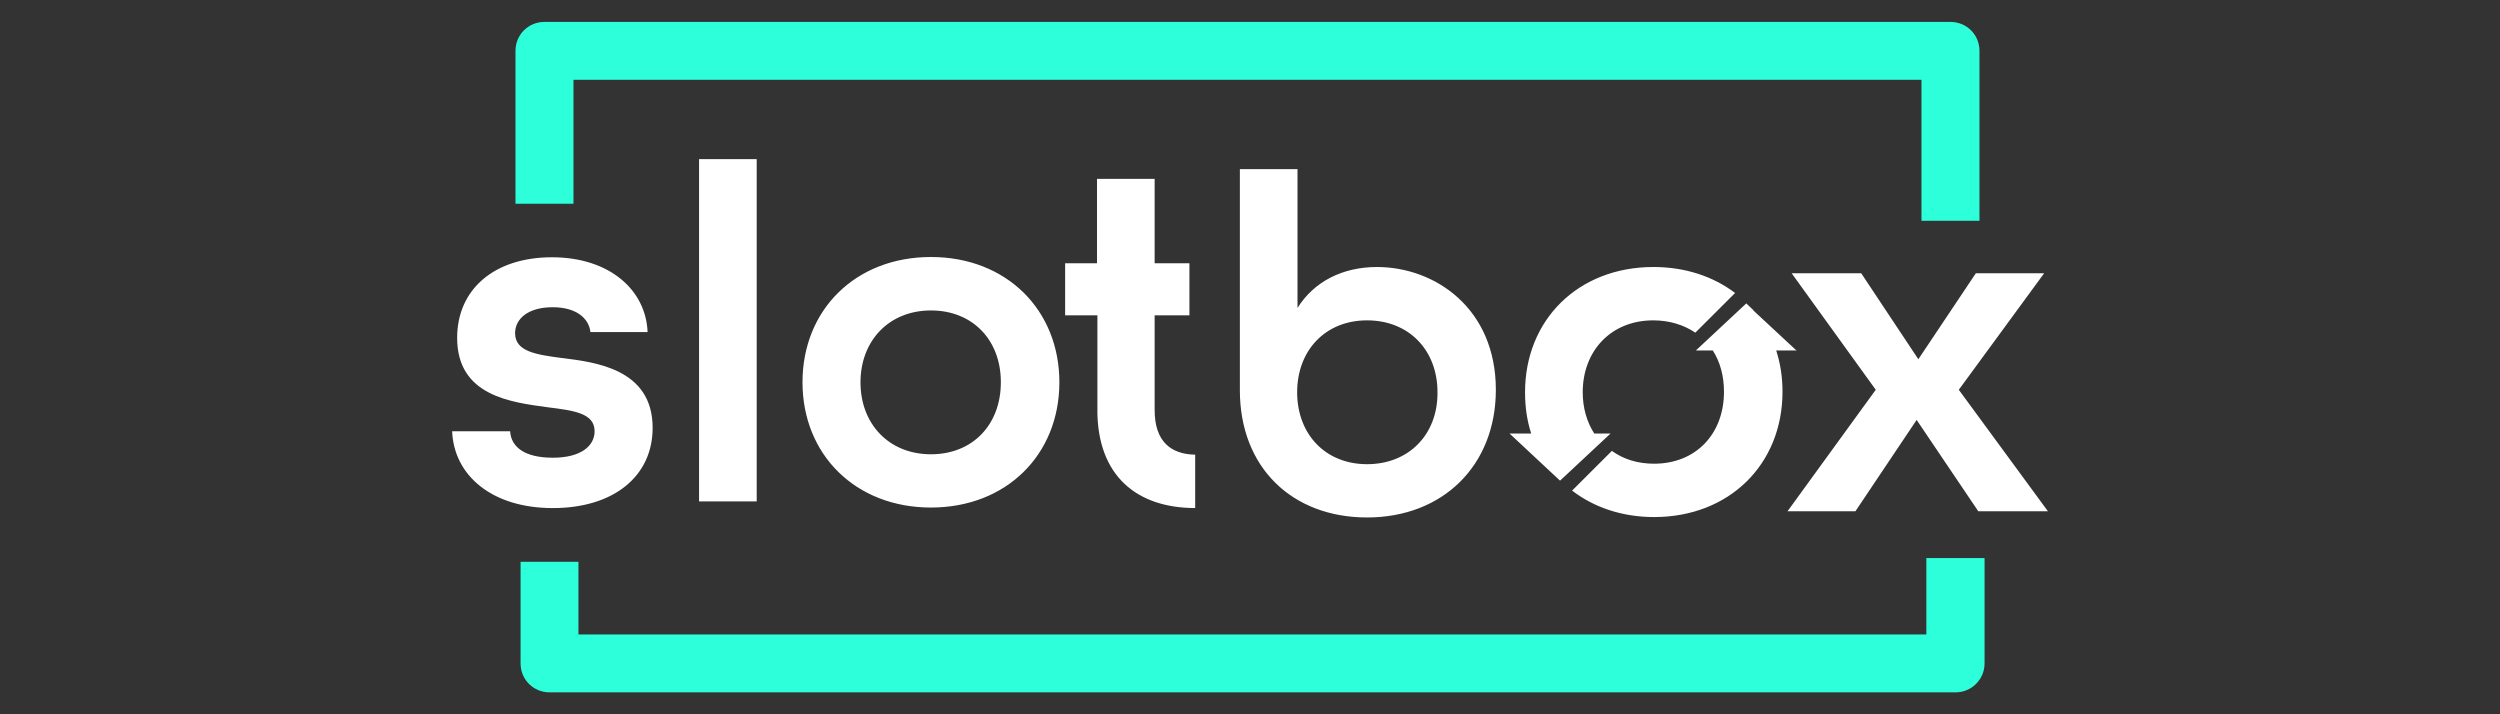
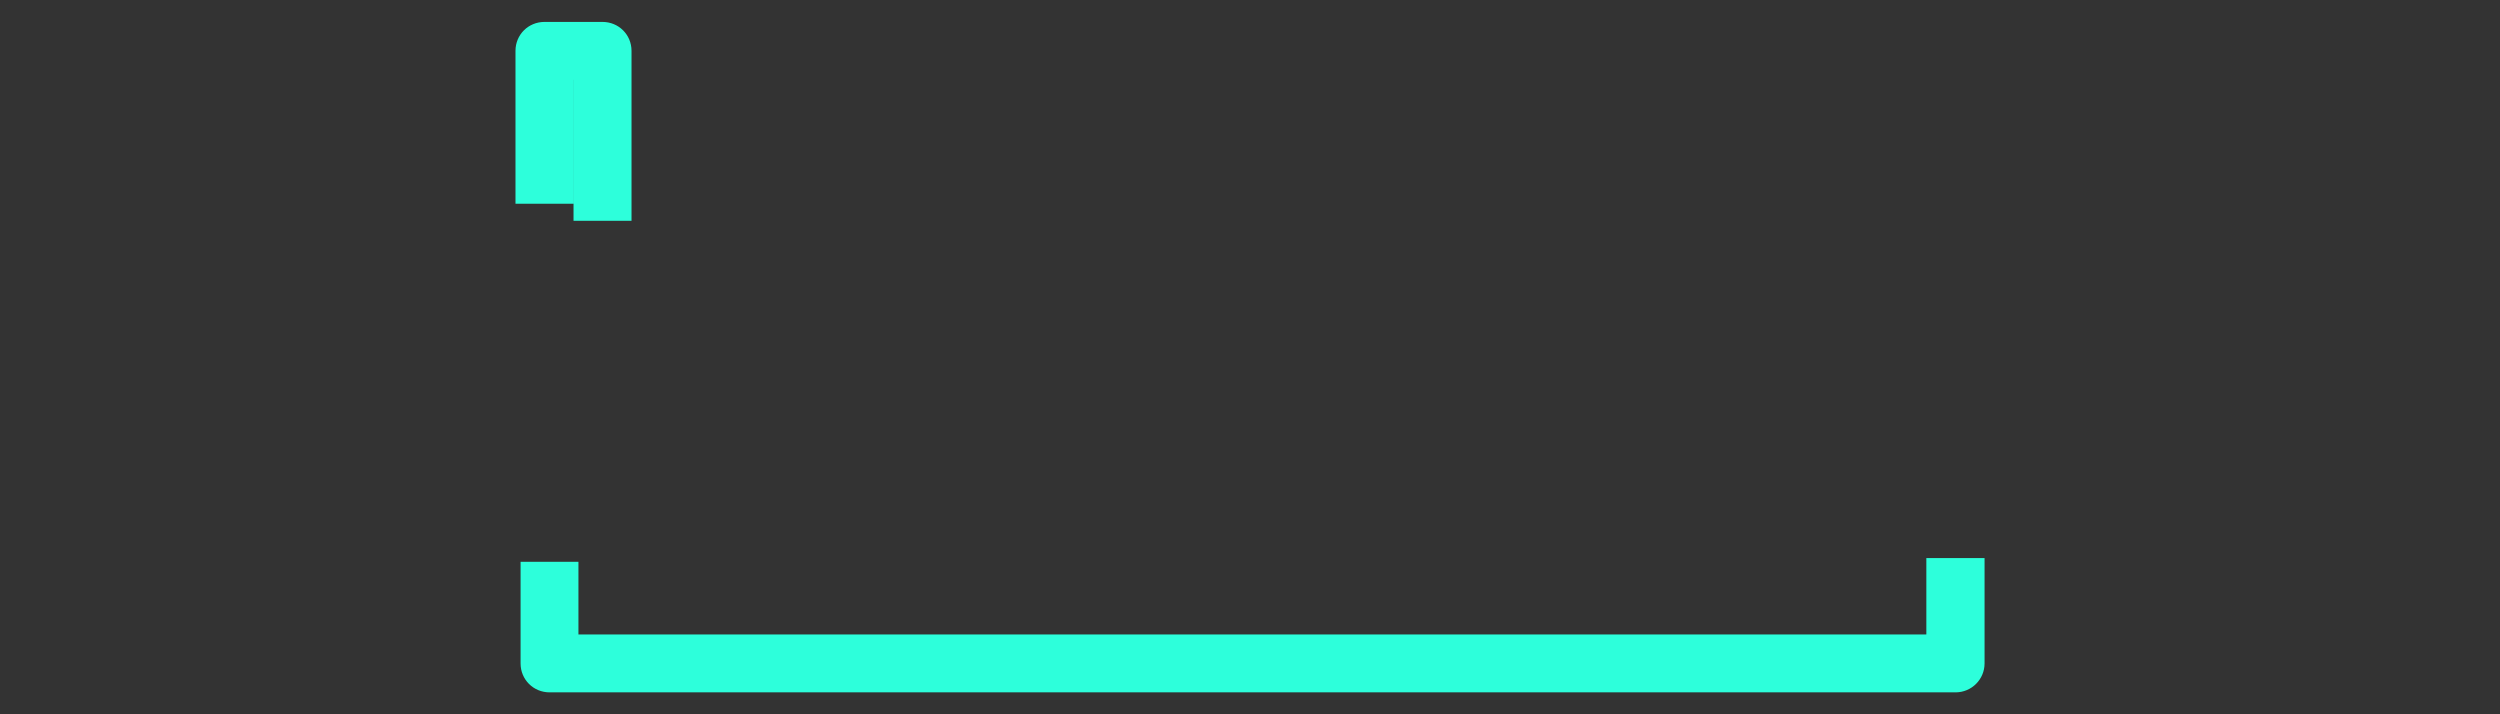
<svg xmlns="http://www.w3.org/2000/svg" id="slotbox" width="560" height="160" viewBox="0 0 560 160">
  <rect x="0" y="0" width="560" height="160" fill="#333333" stroke="none" />
  <defs>
    <style>
      .cls-1 {
        fill: #2dffdb;
      }

      .cls-1, .cls-2 {
        stroke-width: 0px;
      }

      .cls-2 {
        fill: #fff;
      }
    </style>
  </defs>
-   <path class="cls-2" d="M458.72,114.53h-15.58l-13.81-20.47-13.72,20.47h-15.21l19.77-27.22-18.84-26.1h15.58l12.8,19.26,12.88-19.26h15.3l-19.12,26.1,19.97,27.22ZM402.51,78.62l-.11-.08h.11v.08ZM397.87,78.51c.93,2.87,1.41,5.93,1.41,9.25,0,16.2-11.87,28.06-28.77,28.06-7.23,0-13.55-2.22-18.36-5.93l8.91-8.89c2.59,1.86,5.76,2.87,9.45,2.87,9.36,0,15.66-6.66,15.66-16.11,0-3.52-.84-6.66-2.5-9.25h-3.8l11.3-10.55,1.57,1.49v.08l9.65,8.97s-4.53,0-4.53,0ZM370.31,71.76c-9.36,0-15.78,6.75-15.78,16.11,0,3.52.93,6.66,2.59,9.25h3.63l-11.3,10.55-11.3-10.55h4.84c-.93-2.87-1.38-5.93-1.38-9.25,0-16.2,11.87-28.06,28.77-28.06,7.14,0,13.44,2.14,18.28,5.82l-8.91,8.89c-2.56-1.74-5.79-2.76-9.42-2.76ZM306.22,115.91c-16.79,0-28.49-11.19-28.49-28.51v-49.52h12.91v31.1c3.71-5.93,10.12-9.17,17.8-9.17,12.99,0,26.63,9.25,26.63,27.5,0,16.96-11.87,28.6-28.85,28.6ZM306.22,71.76c-9.36,0-15.66,6.75-15.66,16.11s6.3,16.11,15.66,16.11,15.86-6.66,15.78-16.11c0-9.45-6.41-16.11-15.78-16.11ZM245.82,91.84v-21.2h-7.23v-11.67h7.14v-18.9h12.91v18.9h7.79v11.67h-7.79v21.2c0,7.14,3.71,9.9,9.08,10.01v11.95c-12.99,0-21.91-7.14-21.91-21.96ZM208.53,113.69c-16.87,0-28.77-11.84-28.77-28.06s11.87-28.06,28.77-28.06,28.77,11.84,28.77,28.06-11.87,28.06-28.77,28.06ZM208.53,69.54c-9.36,0-15.78,6.75-15.78,16.11s6.41,16.11,15.78,16.11,15.66-6.66,15.66-16.11c.03-9.45-6.3-16.11-15.66-16.11ZM156.59,35.65h12.91v76.66h-12.91V35.65ZM125.97,80.2c7.14.93,20.22,2.31,20.22,15.64,0,10.83-8.72,17.97-22.36,17.97s-22.16-7.31-22.55-17.21h12.99c.2,3.52,3.23,5.93,9.56,5.93s9.36-2.67,9.36-5.93c0-4.08-4.72-4.64-10.49-5.37-8.16-1.12-20.3-2.5-20.3-15.55,0-10.91,8.35-18.05,21.23-18.05s21.06,7.31,21.43,16.76h-12.8c-.37-3.23-3.35-5.57-8.44-5.57-5.65,0-8.44,2.67-8.44,5.82,0,4.16,4.84,4.81,10.57,5.57Z" />
-   <path class="cls-1" d="M431.5,124.99v17.13H129.57v-16.28h-12.96v22.78c0,3.6,2.87,6.47,6.5,6.47h314.93c3.63,0,6.5-2.95,6.5-6.47v-23.62h-13.02ZM128.47,17.88h301.94v31.58h12.99V11.38c0-3.6-2.87-6.47-6.5-6.47H121.97c-3.63,0-6.5,2.87-6.5,6.47v34.25h12.99v-27.76Z" />
+   <path class="cls-1" d="M431.5,124.99v17.13H129.57v-16.28h-12.96v22.78c0,3.6,2.87,6.47,6.5,6.47h314.93c3.63,0,6.5-2.95,6.5-6.47v-23.62h-13.02ZM128.47,17.88v31.58h12.99V11.38c0-3.6-2.87-6.47-6.5-6.47H121.97c-3.63,0-6.5,2.87-6.5,6.47v34.25h12.99v-27.76Z" />
</svg>